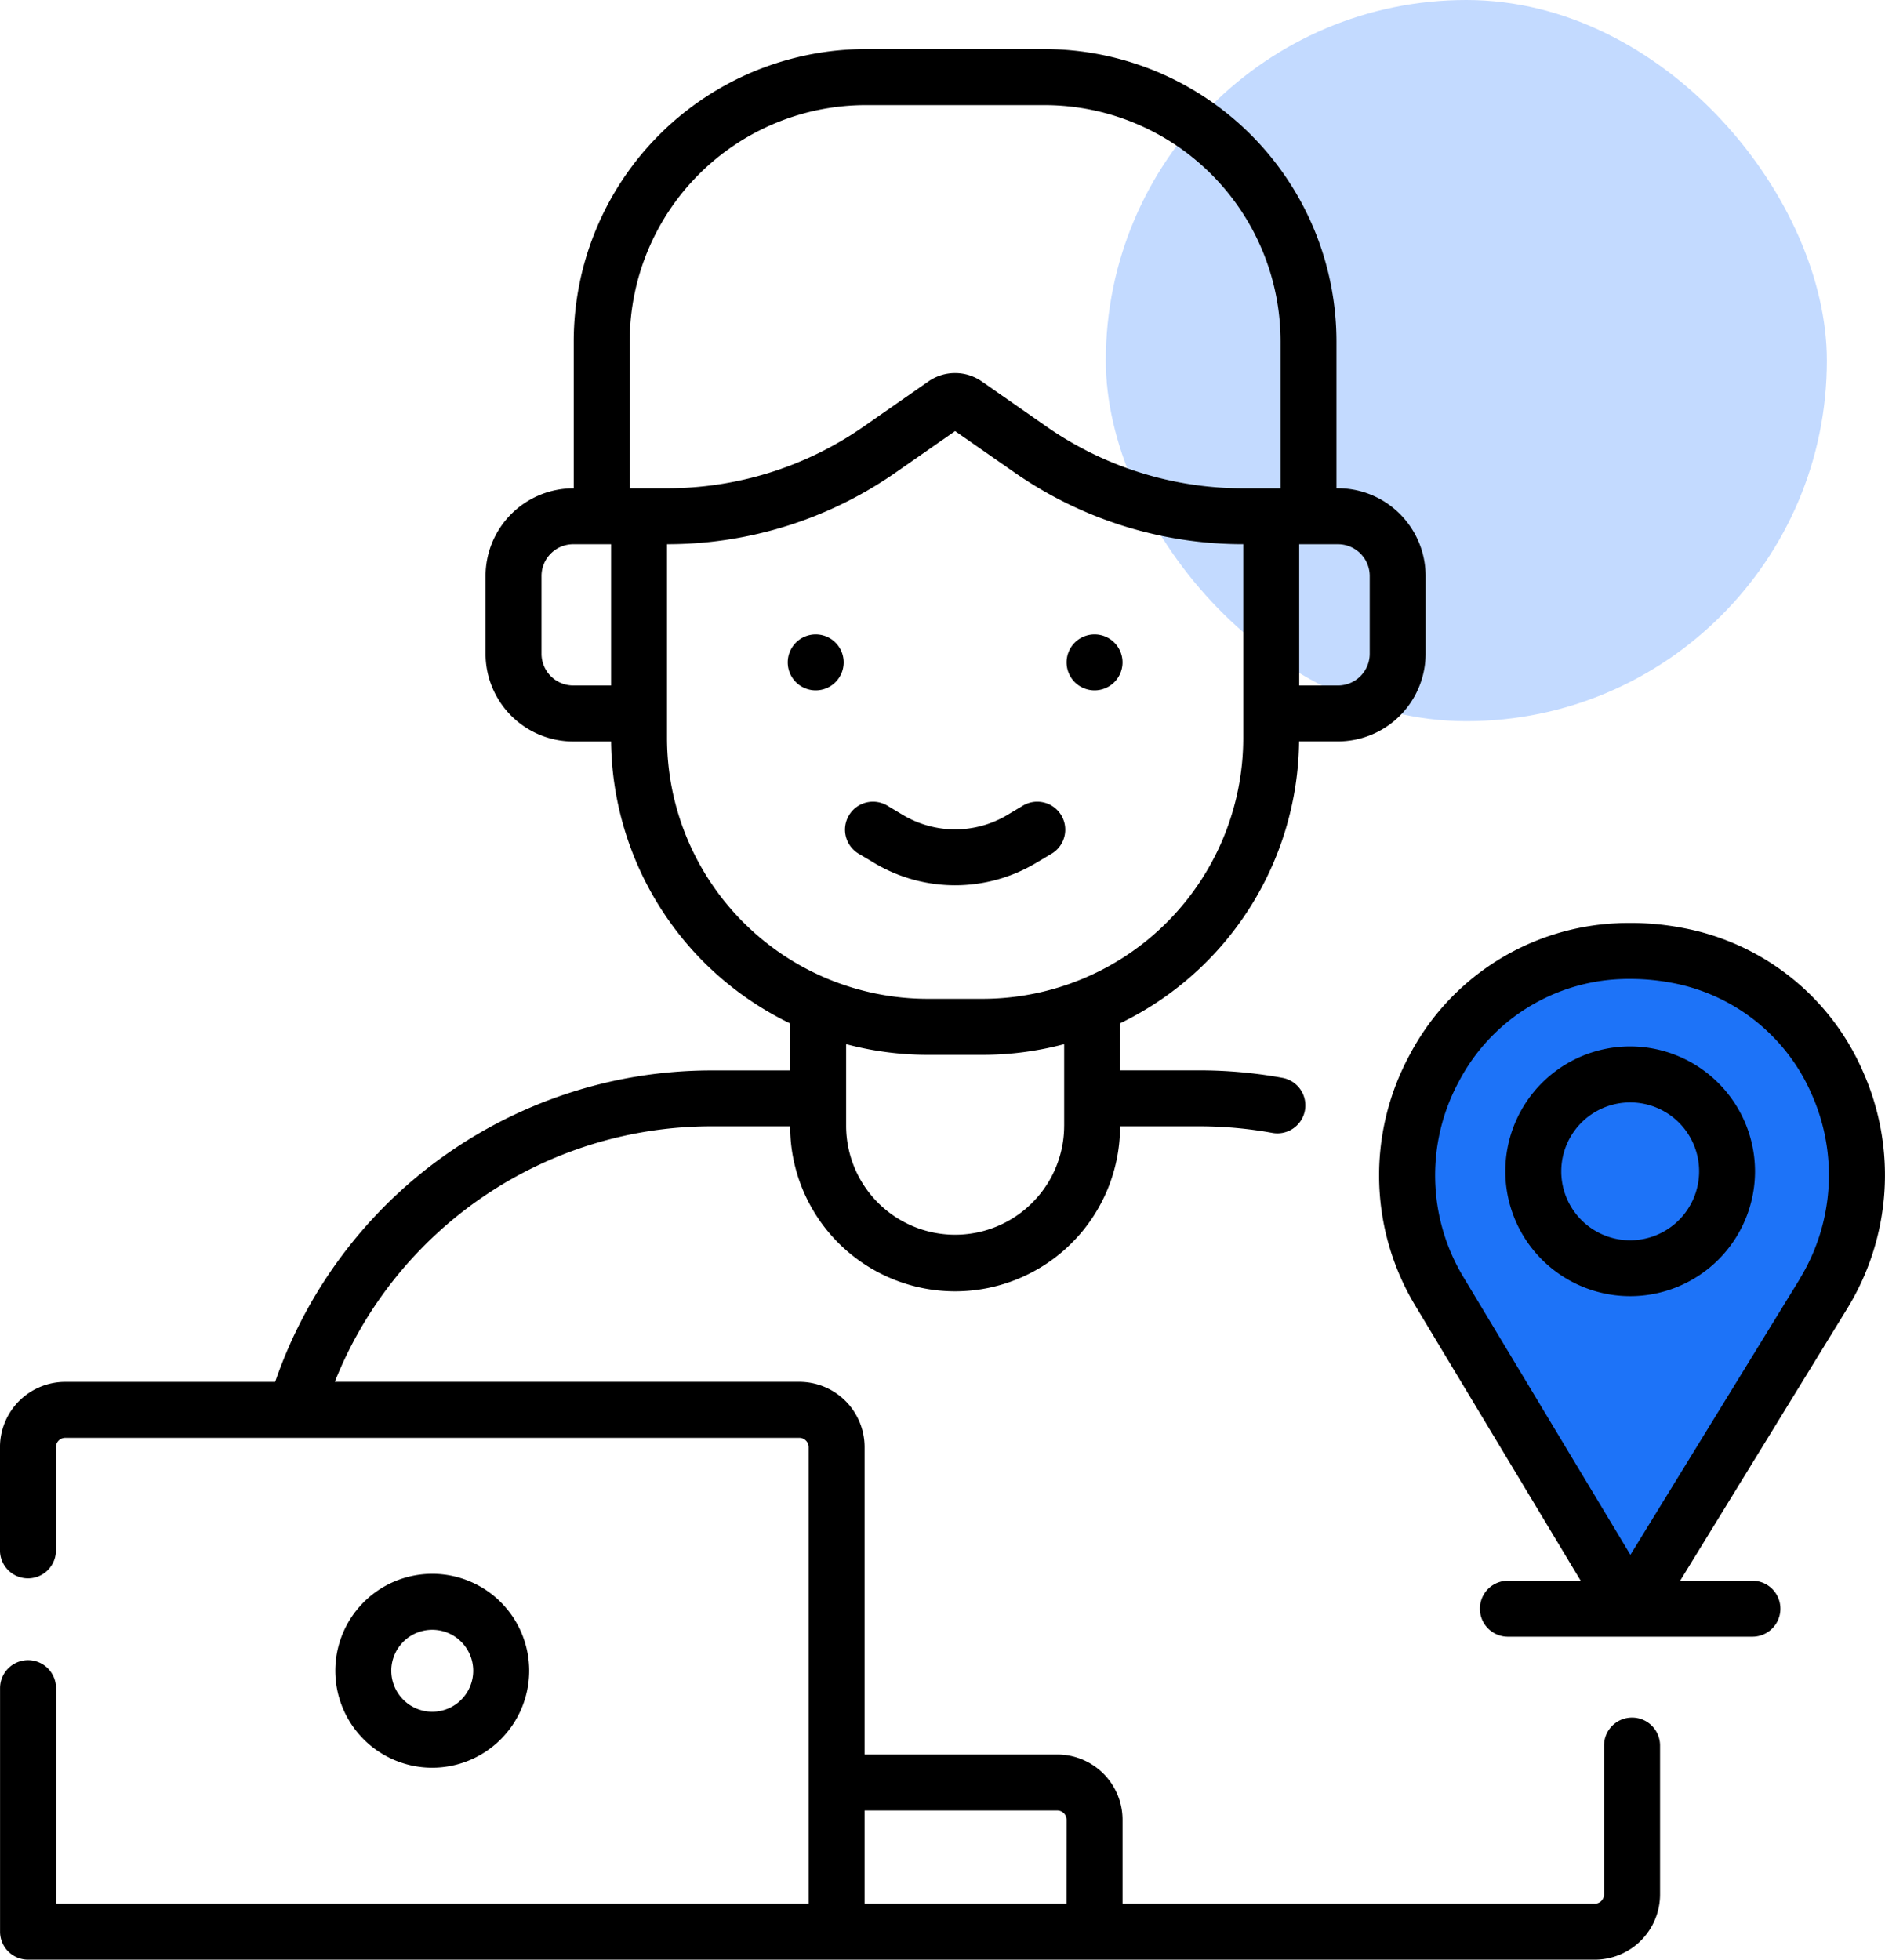
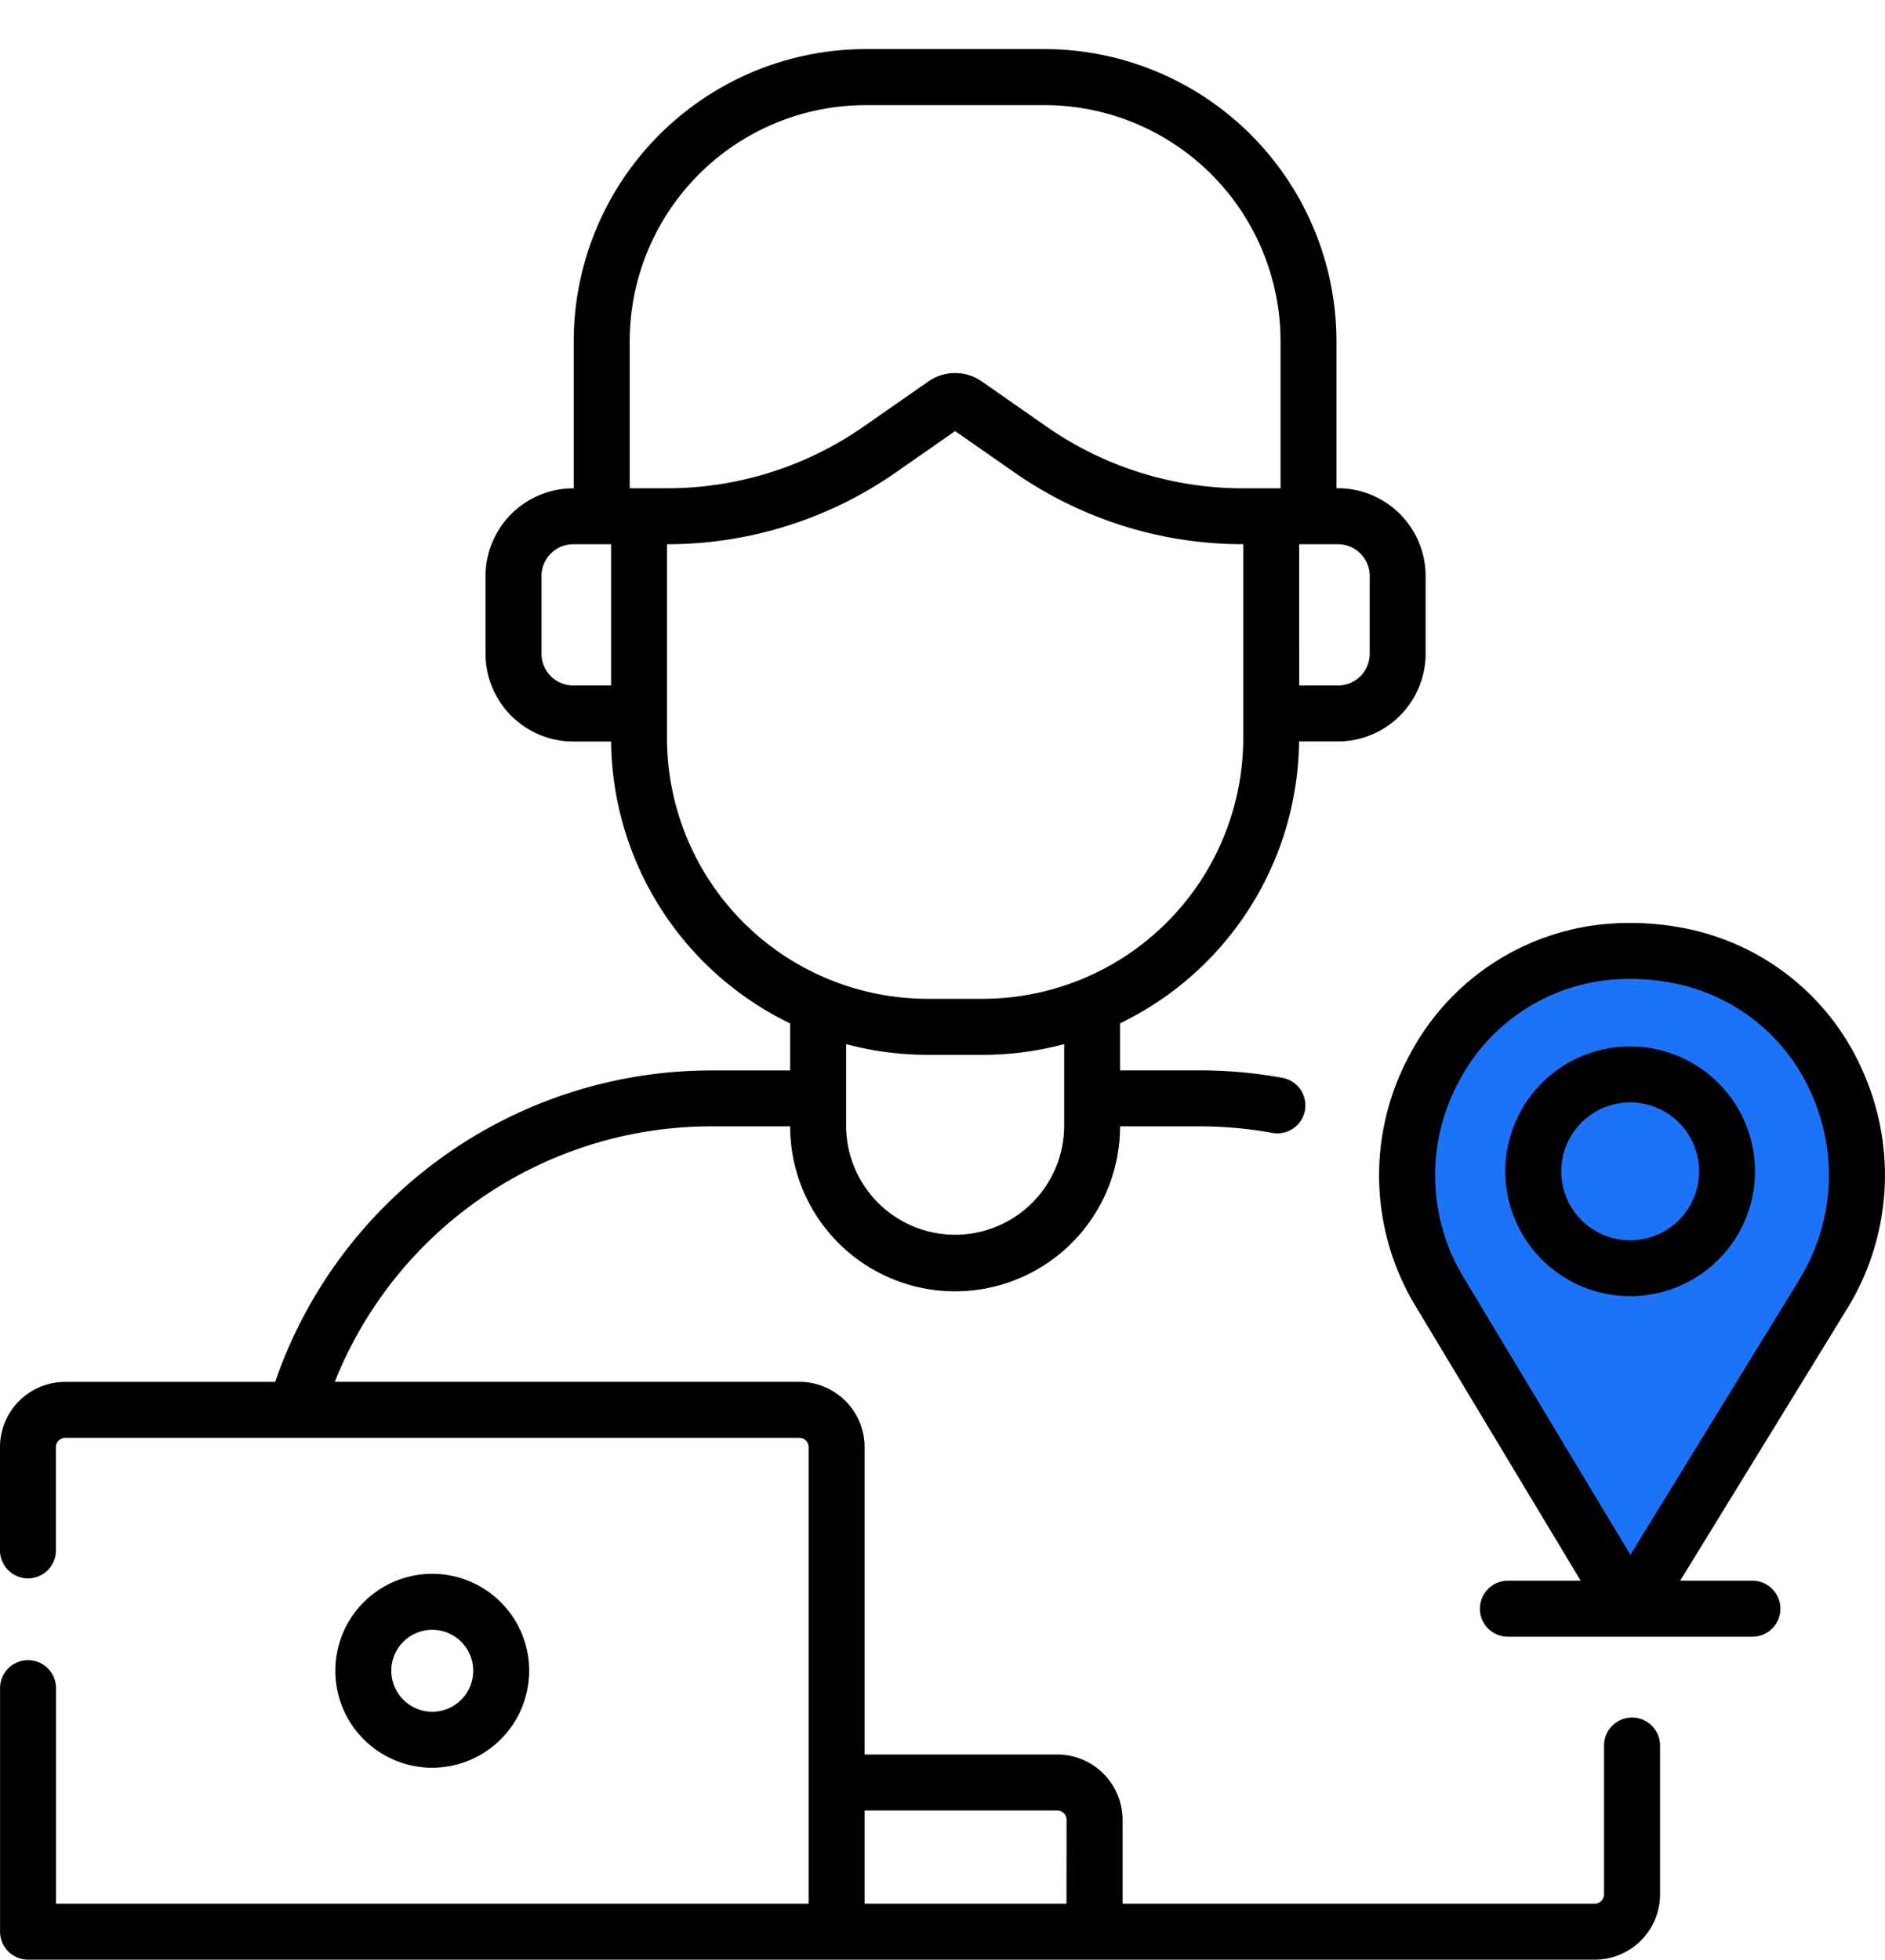
<svg xmlns="http://www.w3.org/2000/svg" width="98.146" height="102.015" viewBox="0 0 98.146 102.015">
  <g id="Agents" transform="translate(1 -0.039)">
-     <rect id="Rectangle_179" data-name="Rectangle 179" width="37.543" height="37.543" rx="18.772" transform="translate(56.576 0.039)" fill="#c3daff" />
    <path id="Path_15268" data-name="Path 15268" d="M3868.261,7841l-10.386-17.5s-2.807-10.76,9.918-14.222c.187,0,11.7-.375,11.976,10.946.281.094-.655,4.771-1.777,6.456.093-.187-9.076,14.971-9.076,14.971Z" transform="translate(-3784.919 -7759.515)" fill="#1d73f8" />
    <g id="agent" transform="translate(-1 2.594)">
      <g id="Group_2516" data-name="Group 2516" transform="translate(0 0)">
        <path id="Path_15261" data-name="Path 15261" d="M88.36,86.857A1.457,1.457,0,0,0,86.9,88.314v7.747a.486.486,0,0,1-.486.486H61.83V92.18a3.4,3.4,0,0,0-3.4-3.4H48.4v-16a3.4,3.4,0,0,0-3.4-3.4H20.814A21.108,21.108,0,0,1,40.4,56.079h4.123a8.589,8.589,0,0,0,17.178,0h4.123a21.284,21.284,0,0,1,3.8.341,1.457,1.457,0,1,0,.521-2.867,24.193,24.193,0,0,0-4.316-.388H61.7V50.717a16.491,16.491,0,0,0,9.321-14.675h2.024a4.57,4.57,0,0,0,4.565-4.565v-4.05a4.57,4.57,0,0,0-4.565-4.565h-.077V15.2A15.221,15.221,0,0,0,57.76,0H48.466A15.221,15.221,0,0,0,33.255,15.2v7.666h-.026a4.57,4.57,0,0,0-4.565,4.565v4.05a4.57,4.57,0,0,0,4.565,4.565H35.2a16.491,16.491,0,0,0,9.321,14.675v2.448H40.4A24.028,24.028,0,0,0,17.71,69.382H6.782a3.4,3.4,0,0,0-3.4,3.4v5.372a1.457,1.457,0,1,0,2.914,0V72.781a.486.486,0,0,1,.486-.486H45a.486.486,0,0,1,.486.486V96.546H6.3V85.326a1.457,1.457,0,1,0-2.914,0V98A1.457,1.457,0,0,0,4.84,99.46H86.417a3.4,3.4,0,0,0,3.4-3.4V88.314A1.457,1.457,0,0,0,88.36,86.857ZM71.028,25.777h2.02A1.653,1.653,0,0,1,74.7,27.428v4.05a1.653,1.653,0,0,1-1.651,1.651h-2.02ZM35.2,33.129H33.229a1.653,1.653,0,0,1-1.651-1.651v-4.05a1.653,1.653,0,0,1,1.651-1.651H35.2ZM58.79,56.046a5.676,5.676,0,0,1-11.352,0V51.8a16.466,16.466,0,0,0,4.249.557h2.855a16.465,16.465,0,0,0,4.249-.557v4.248ZM36.57,22.863h-.4V15.2a12.3,12.3,0,0,1,12.3-12.283H57.76A12.3,12.3,0,0,1,70.057,15.2v7.666H68.122A17.884,17.884,0,0,1,57.85,19.637L54.5,17.3a2.437,2.437,0,0,0-2.776,0l-3.348,2.333A17.885,17.885,0,0,1,38.1,22.863Zm1.542,13.02V25.776a20.784,20.784,0,0,0,11.93-3.749l3.071-2.14,3.071,2.139a20.784,20.784,0,0,0,11.931,3.749V35.882A13.582,13.582,0,0,1,54.541,49.441H51.686A13.581,13.581,0,0,1,38.112,35.882Zm20.8,60.664H48.4V91.694H58.43a.486.486,0,0,1,.486.486Z" transform="translate(-3.383 0)" />
-         <path id="Path_15262" data-name="Path 15262" d="M240.036,204.995l.758-.452a1.457,1.457,0,1,0-1.492-2.5l-.758.452a5.3,5.3,0,0,1-5.439,0l-.758-.452a1.457,1.457,0,1,0-1.492,2.5l.758.452a8.216,8.216,0,0,0,8.423,0Z" transform="translate(-186.094 -162.626)" />
        <path id="Path_15263" data-name="Path 15263" d="M103.358,413.649a5.047,5.047,0,1,0-5.047,5.047A5.052,5.052,0,0,0,103.358,413.649Zm-7.18,0a2.133,2.133,0,1,1,2.133,2.133A2.135,2.135,0,0,1,96.179,413.649Z" transform="translate(-75.805 -329.228)" />
-         <path id="Path_15264" data-name="Path 15264" d="M290.714,159.77a1.456,1.456,0,1,0-1.456-1.456A1.456,1.456,0,0,0,290.714,159.77Z" transform="translate(-233.724 -126.387)" />
-         <path id="Path_15265" data-name="Path 15265" d="M215.974,156.858a1.456,1.456,0,1,0,1.456,1.456A1.456,1.456,0,0,0,215.974,156.858Z" transform="translate(-173.503 -126.387)" />
        <path id="Path_15266" data-name="Path 15266" d="M398.237,241.958a12.783,12.783,0,0,0-9.386-7.517,14.51,14.51,0,0,0-2.974-.26q-.24,0-.479.015a12.846,12.846,0,0,0-10.786,6.86,13.151,13.151,0,0,0,.319,13.082l8.59,14.284h-3.79a1.457,1.457,0,0,0,0,2.914h12.732a1.457,1.457,0,0,0,0-2.914H388.7l8.708-14.182A13.26,13.26,0,0,0,398.237,241.958Zm-3.31,10.758-8.817,14.358-8.682-14.438a10.261,10.261,0,0,1-.246-10.208,9.956,9.956,0,0,1,8.355-5.323q.19-.009.382-.012h.175a11.675,11.675,0,0,1,2.2.209,9.908,9.908,0,0,1,7.27,5.83,10.345,10.345,0,0,1-.643,9.584Z" transform="translate(-301.22 -188.688)" />
        <path id="Path_15267" data-name="Path 15267" d="M413.342,267.266a6.5,6.5,0,1,0,6.5,6.5A6.511,6.511,0,0,0,413.342,267.266Zm0,10.093a3.589,3.589,0,1,1,3.59-3.589A3.593,3.593,0,0,1,413.342,277.359Z" transform="translate(-328.464 -215.347)" />
      </g>
    </g>
  </g>
</svg>